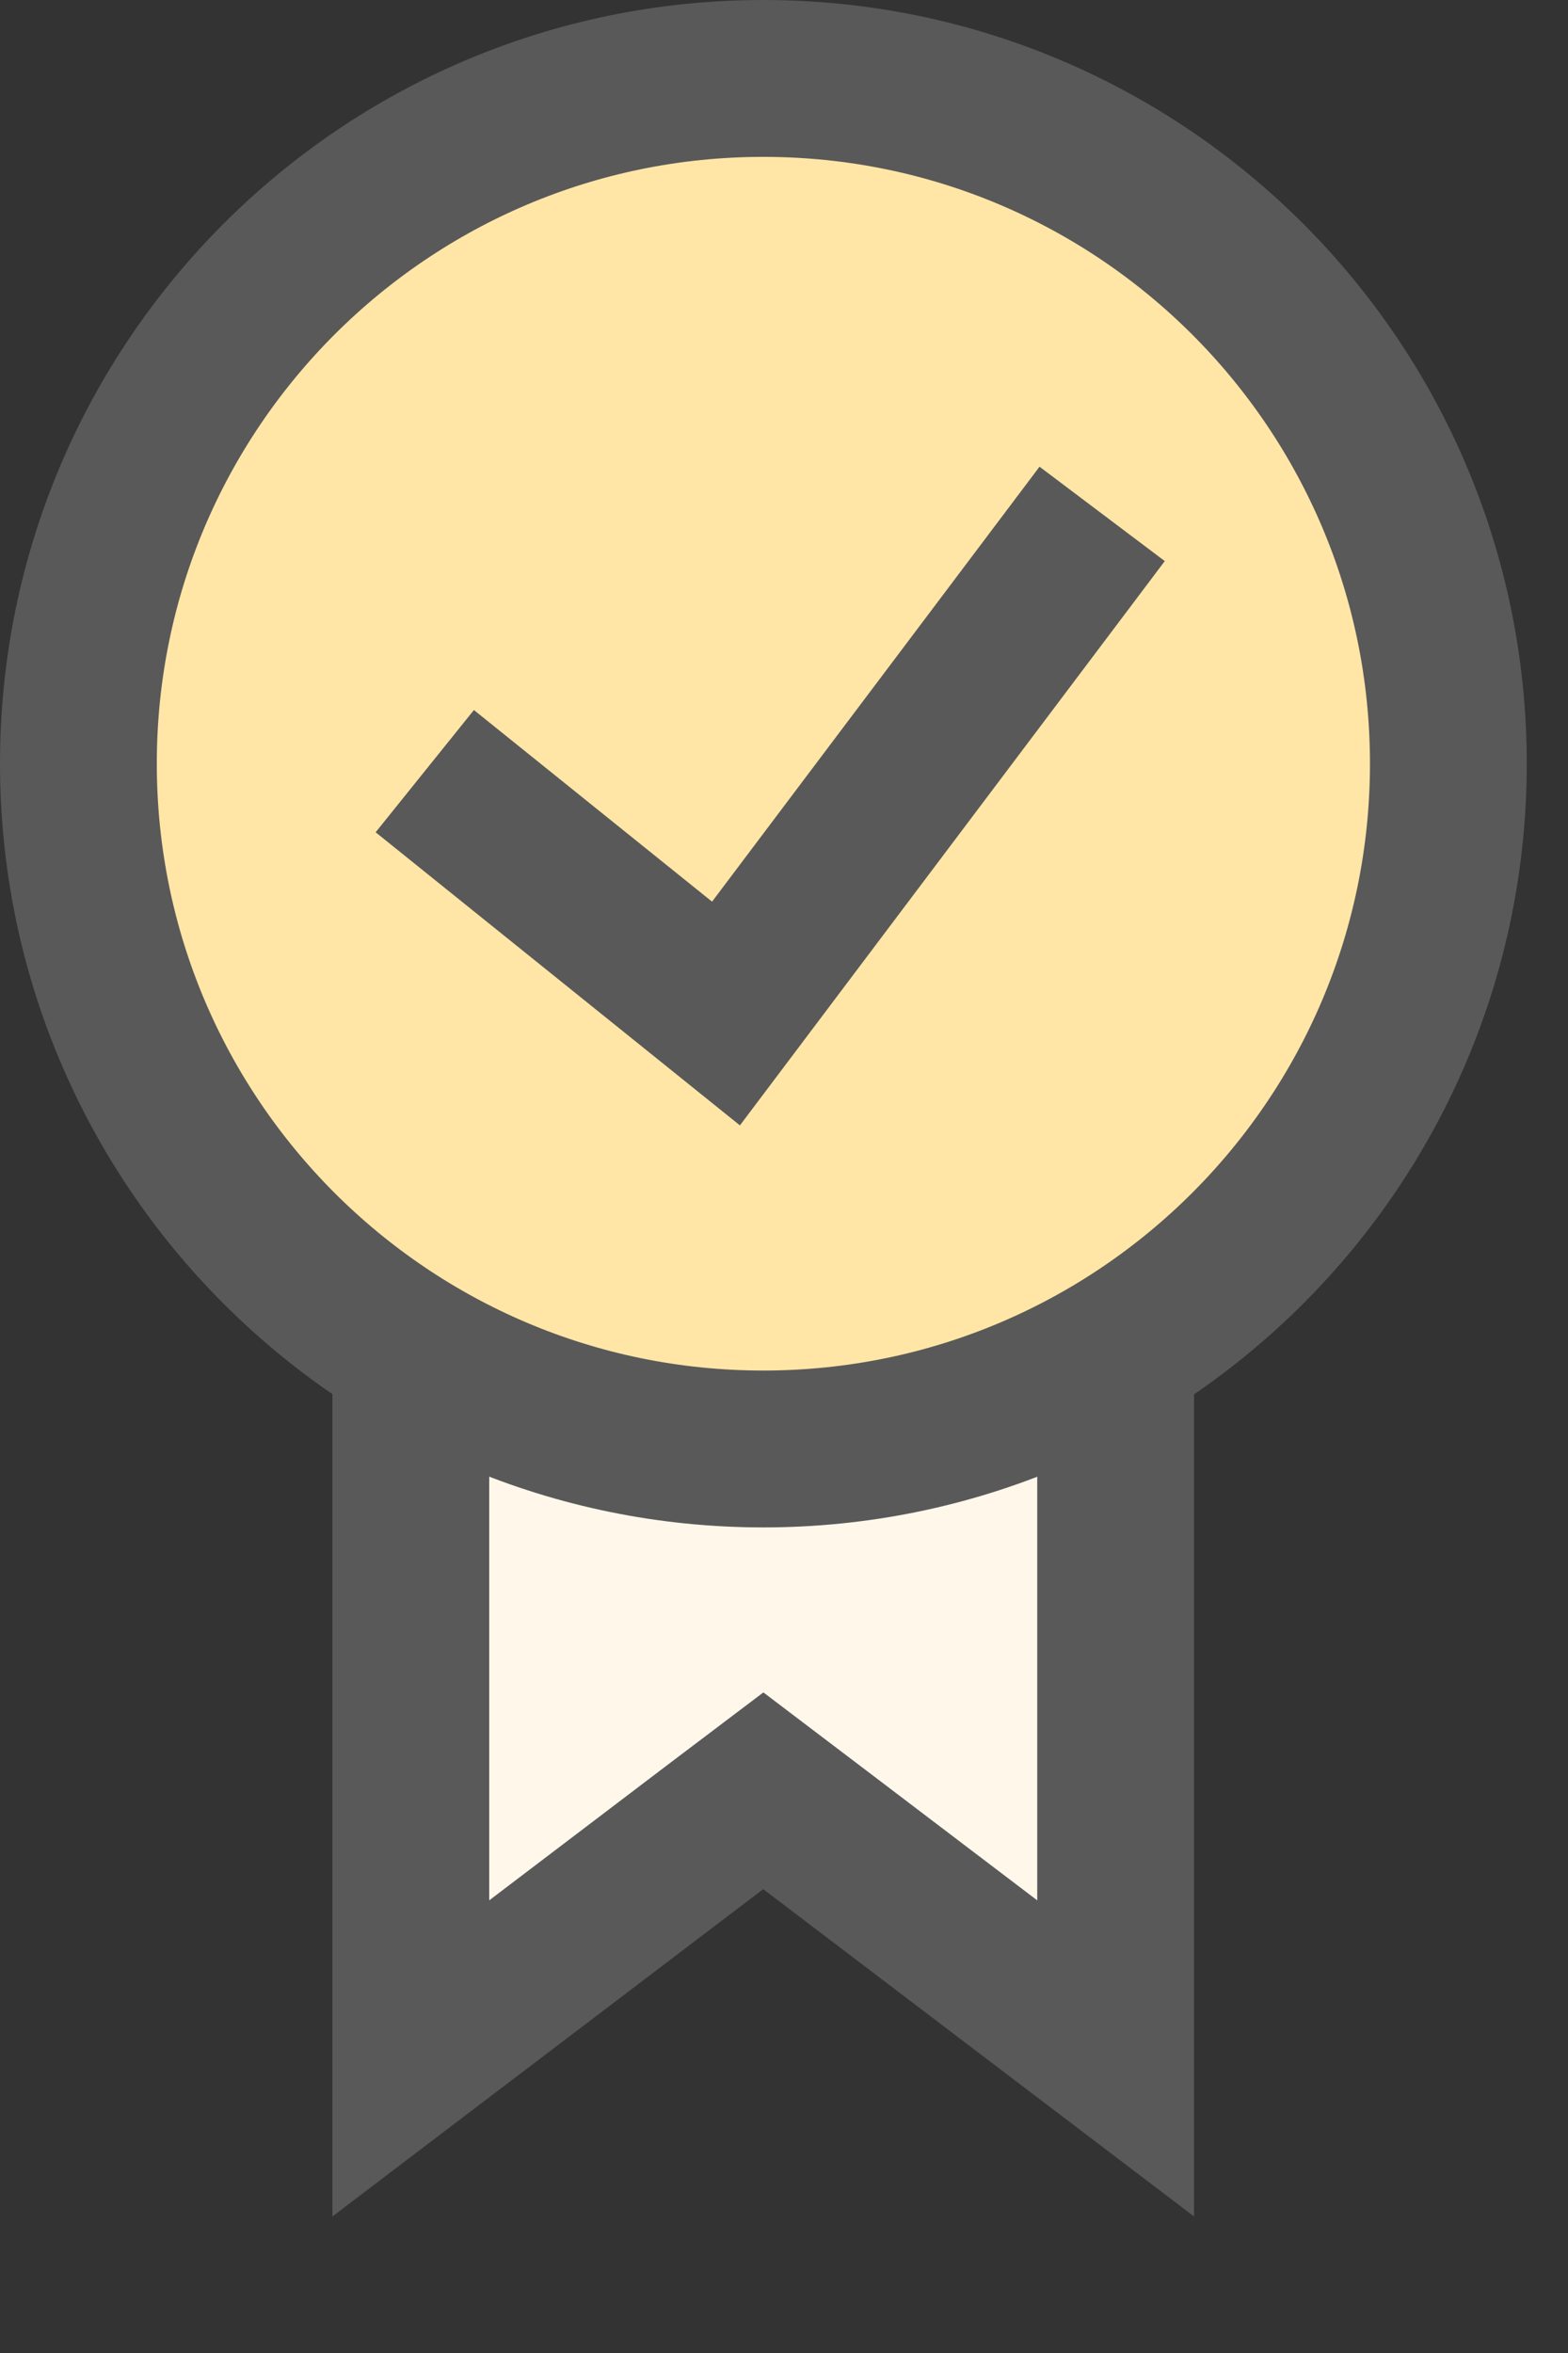
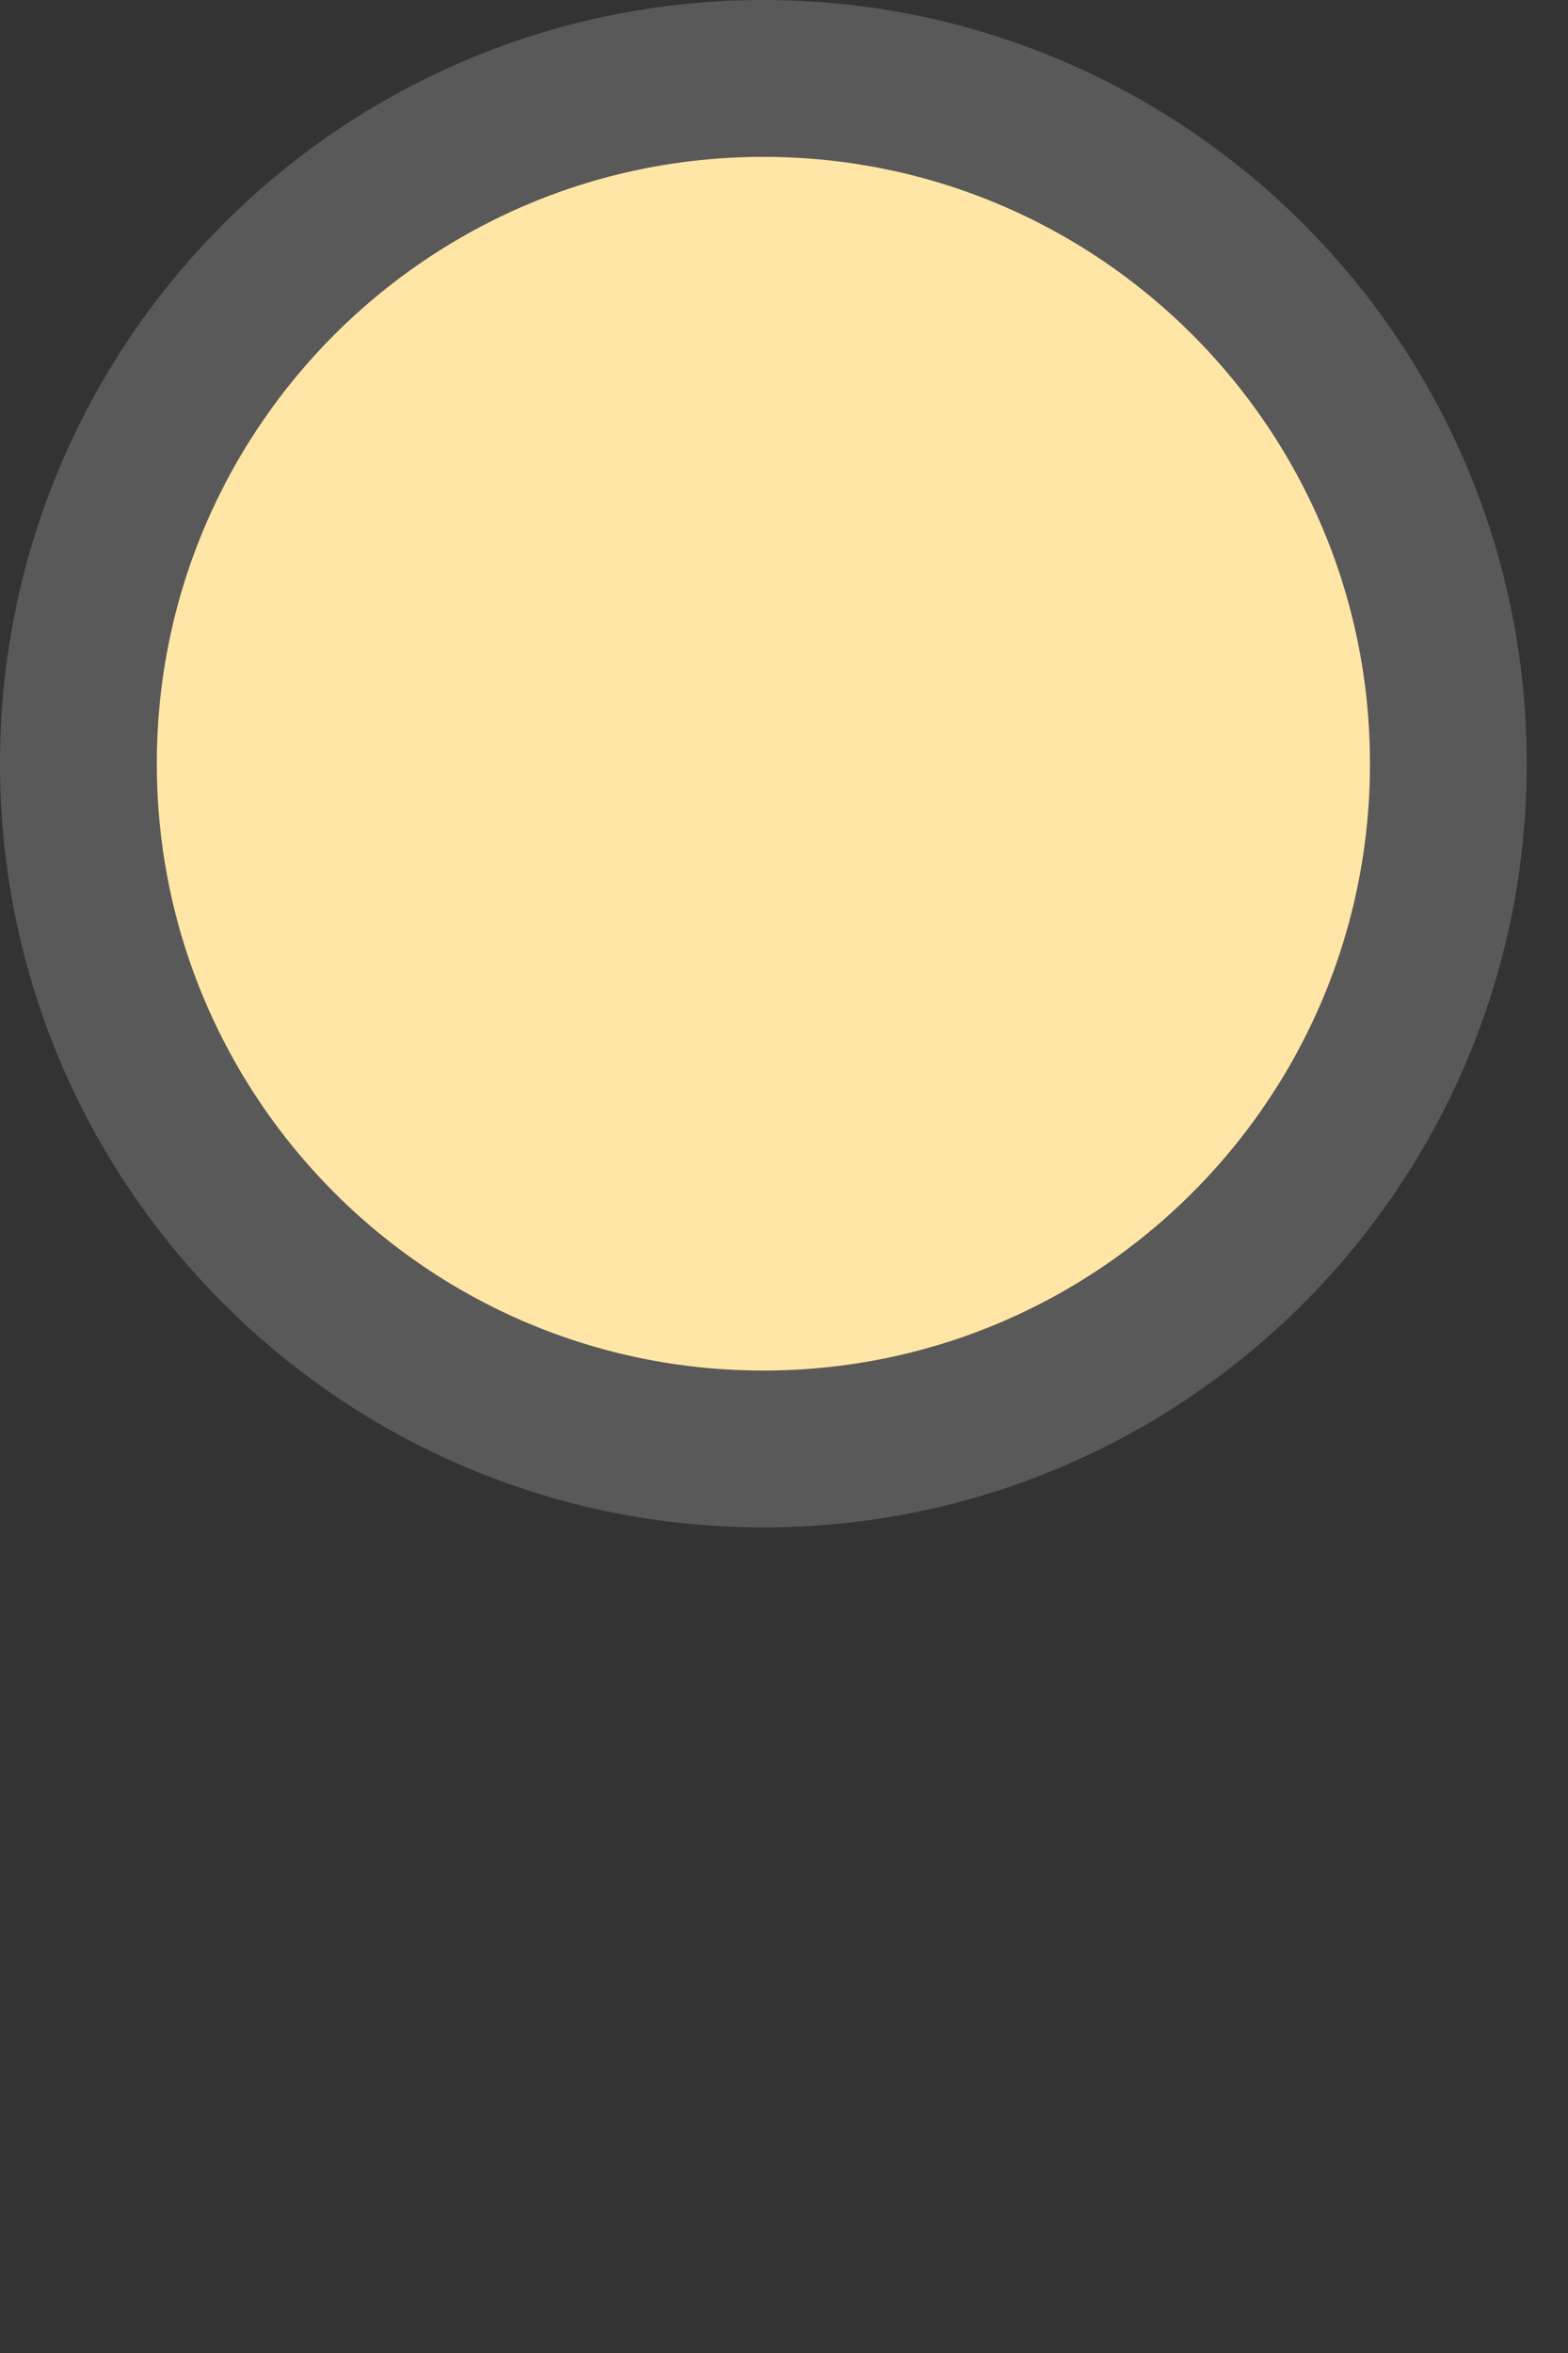
<svg xmlns="http://www.w3.org/2000/svg" width="10" height="15" viewBox="0 0 10 15" fill="none">
  <rect x="0" y="0" width="10" height="15" fill="#333333" stroke="none" />
-   <path d="M7.115 8.362V13.122L5.17 11.645L4.868 11.416L4.565 11.645L2.62 13.122V8.362H7.115Z" fill="#FFF7EA" stroke="#595959" />
  <path d="M4.868 0.5C7.281 0.5 9.237 2.456 9.237 4.868C9.237 7.281 7.281 9.237 4.868 9.237C2.456 9.237 0.5 7.281 0.5 4.868C0.5 2.456 2.456 0.5 4.868 0.5Z" fill="#FFE6A6" stroke="#595959" />
-   <path d="M2.709 4.916L4.63 6.461L7.029 3.276" stroke="#595959" />
</svg>